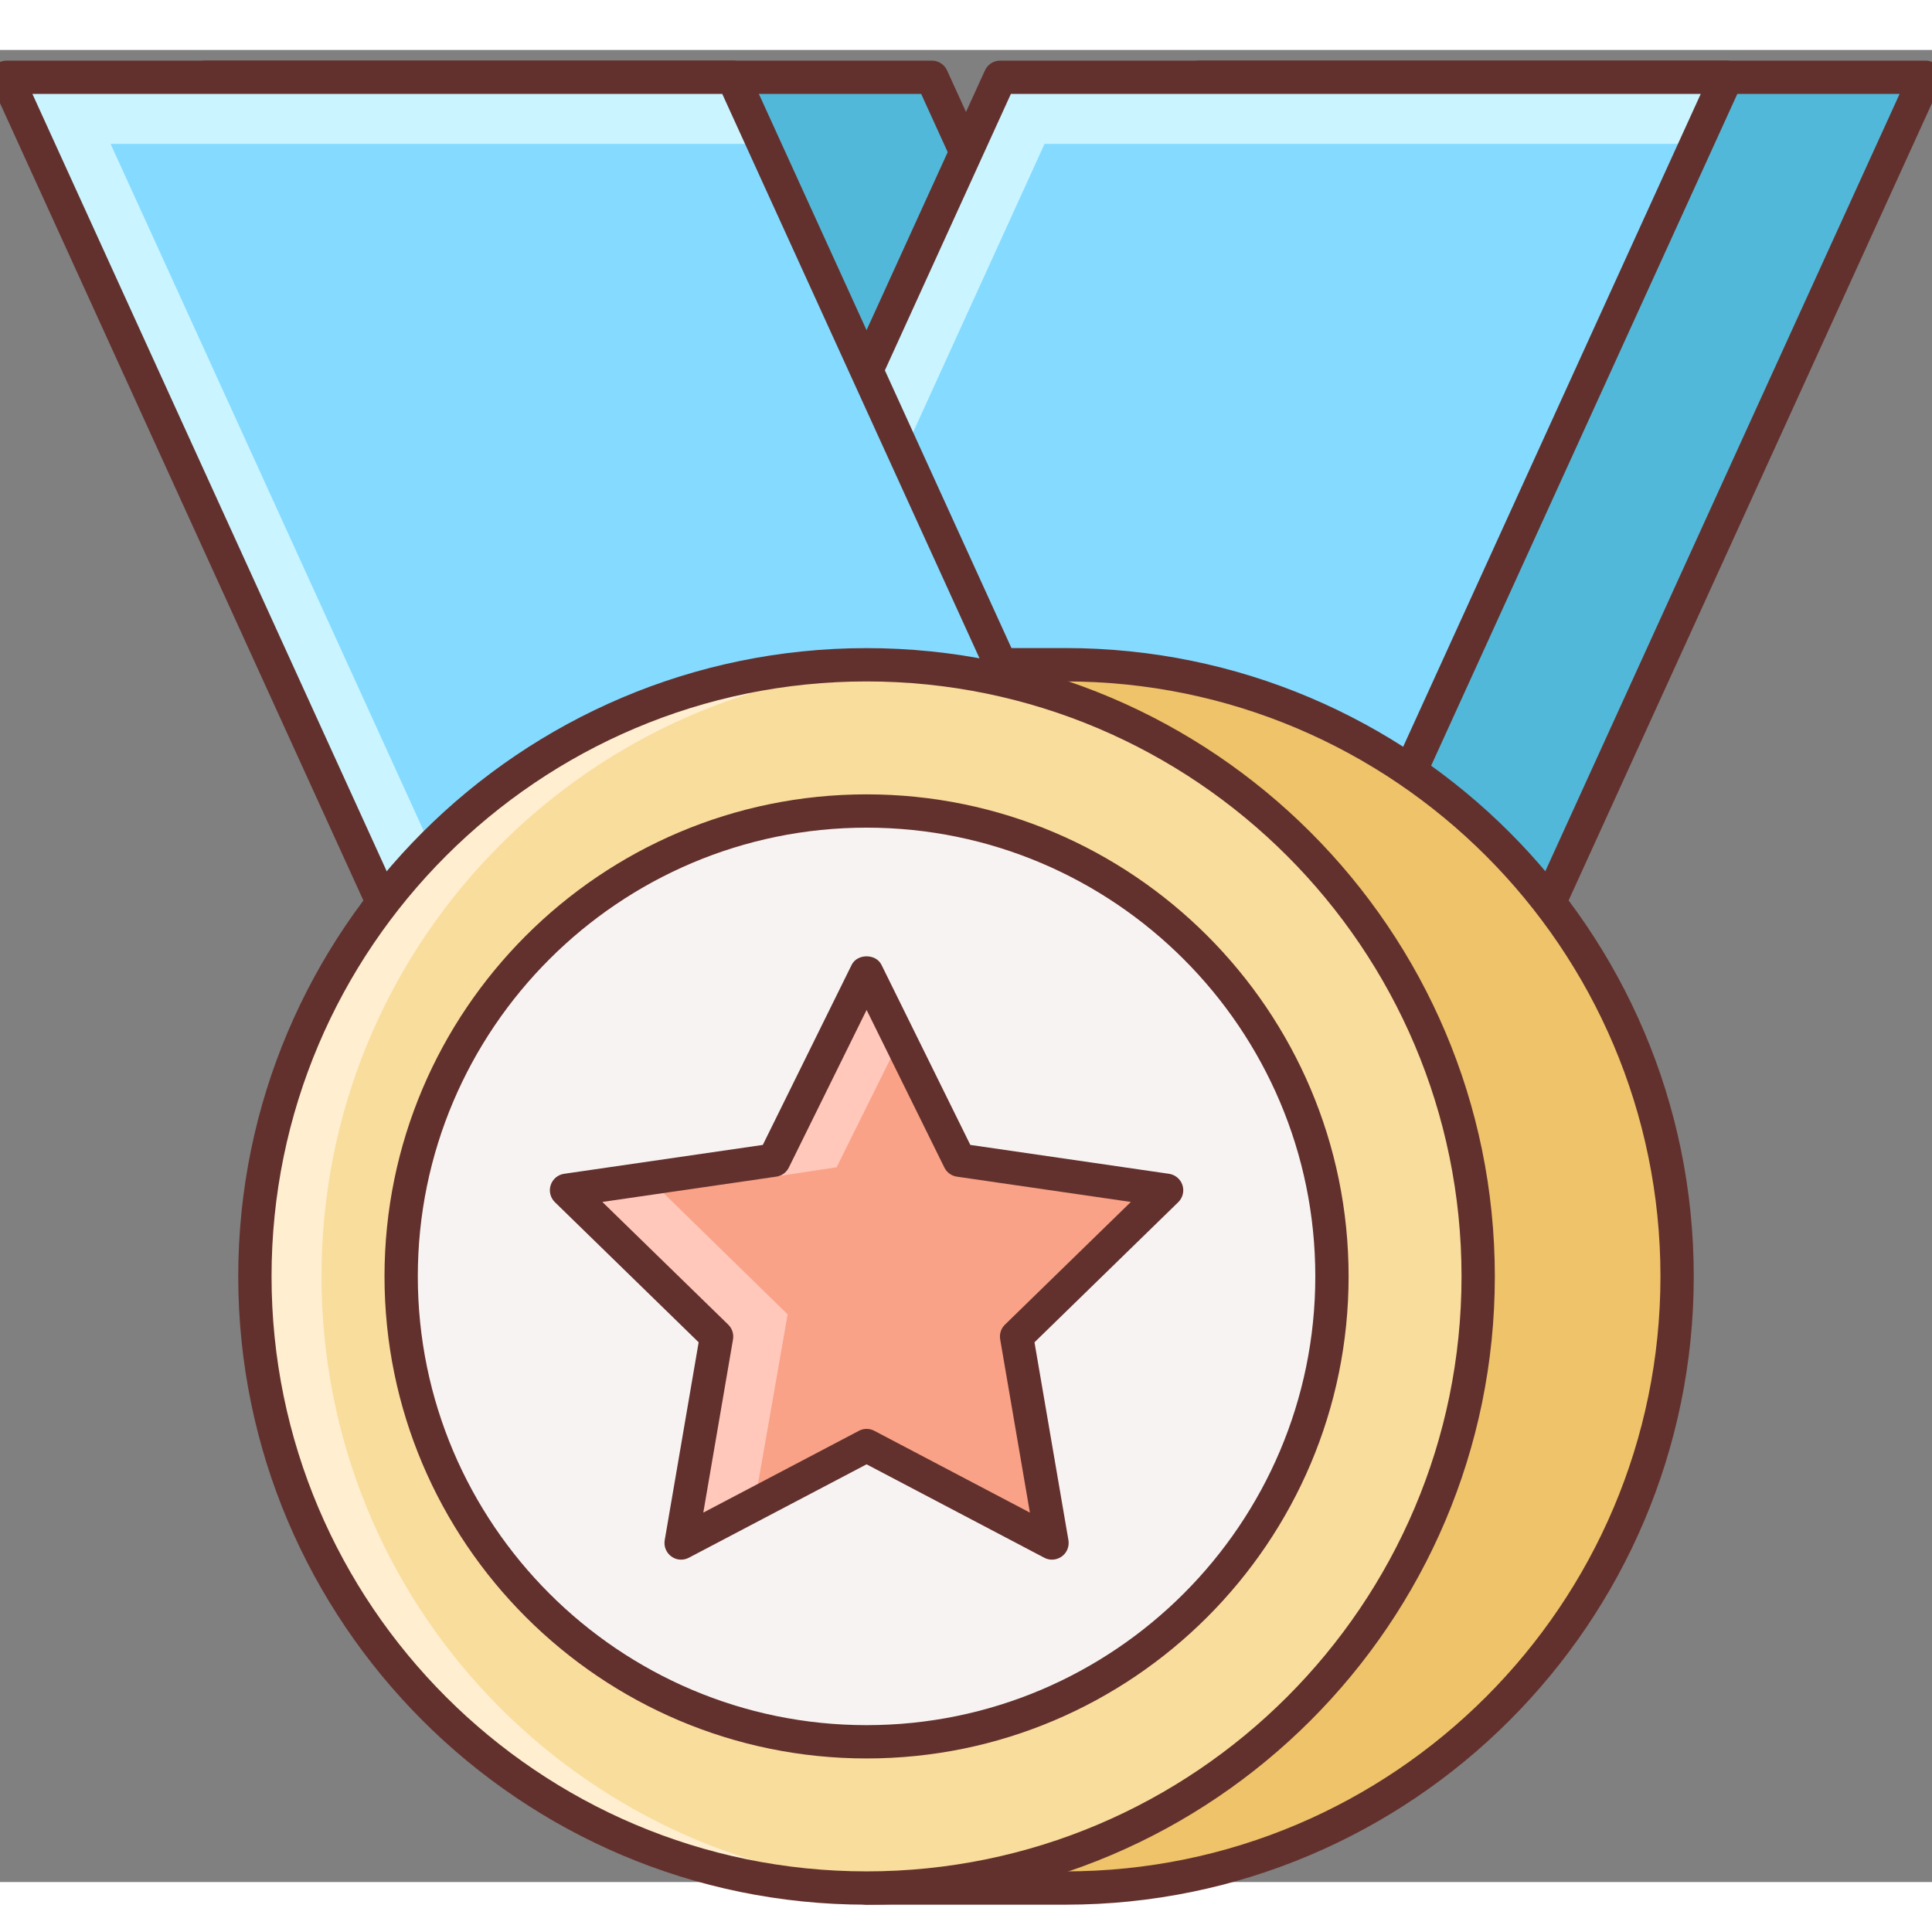
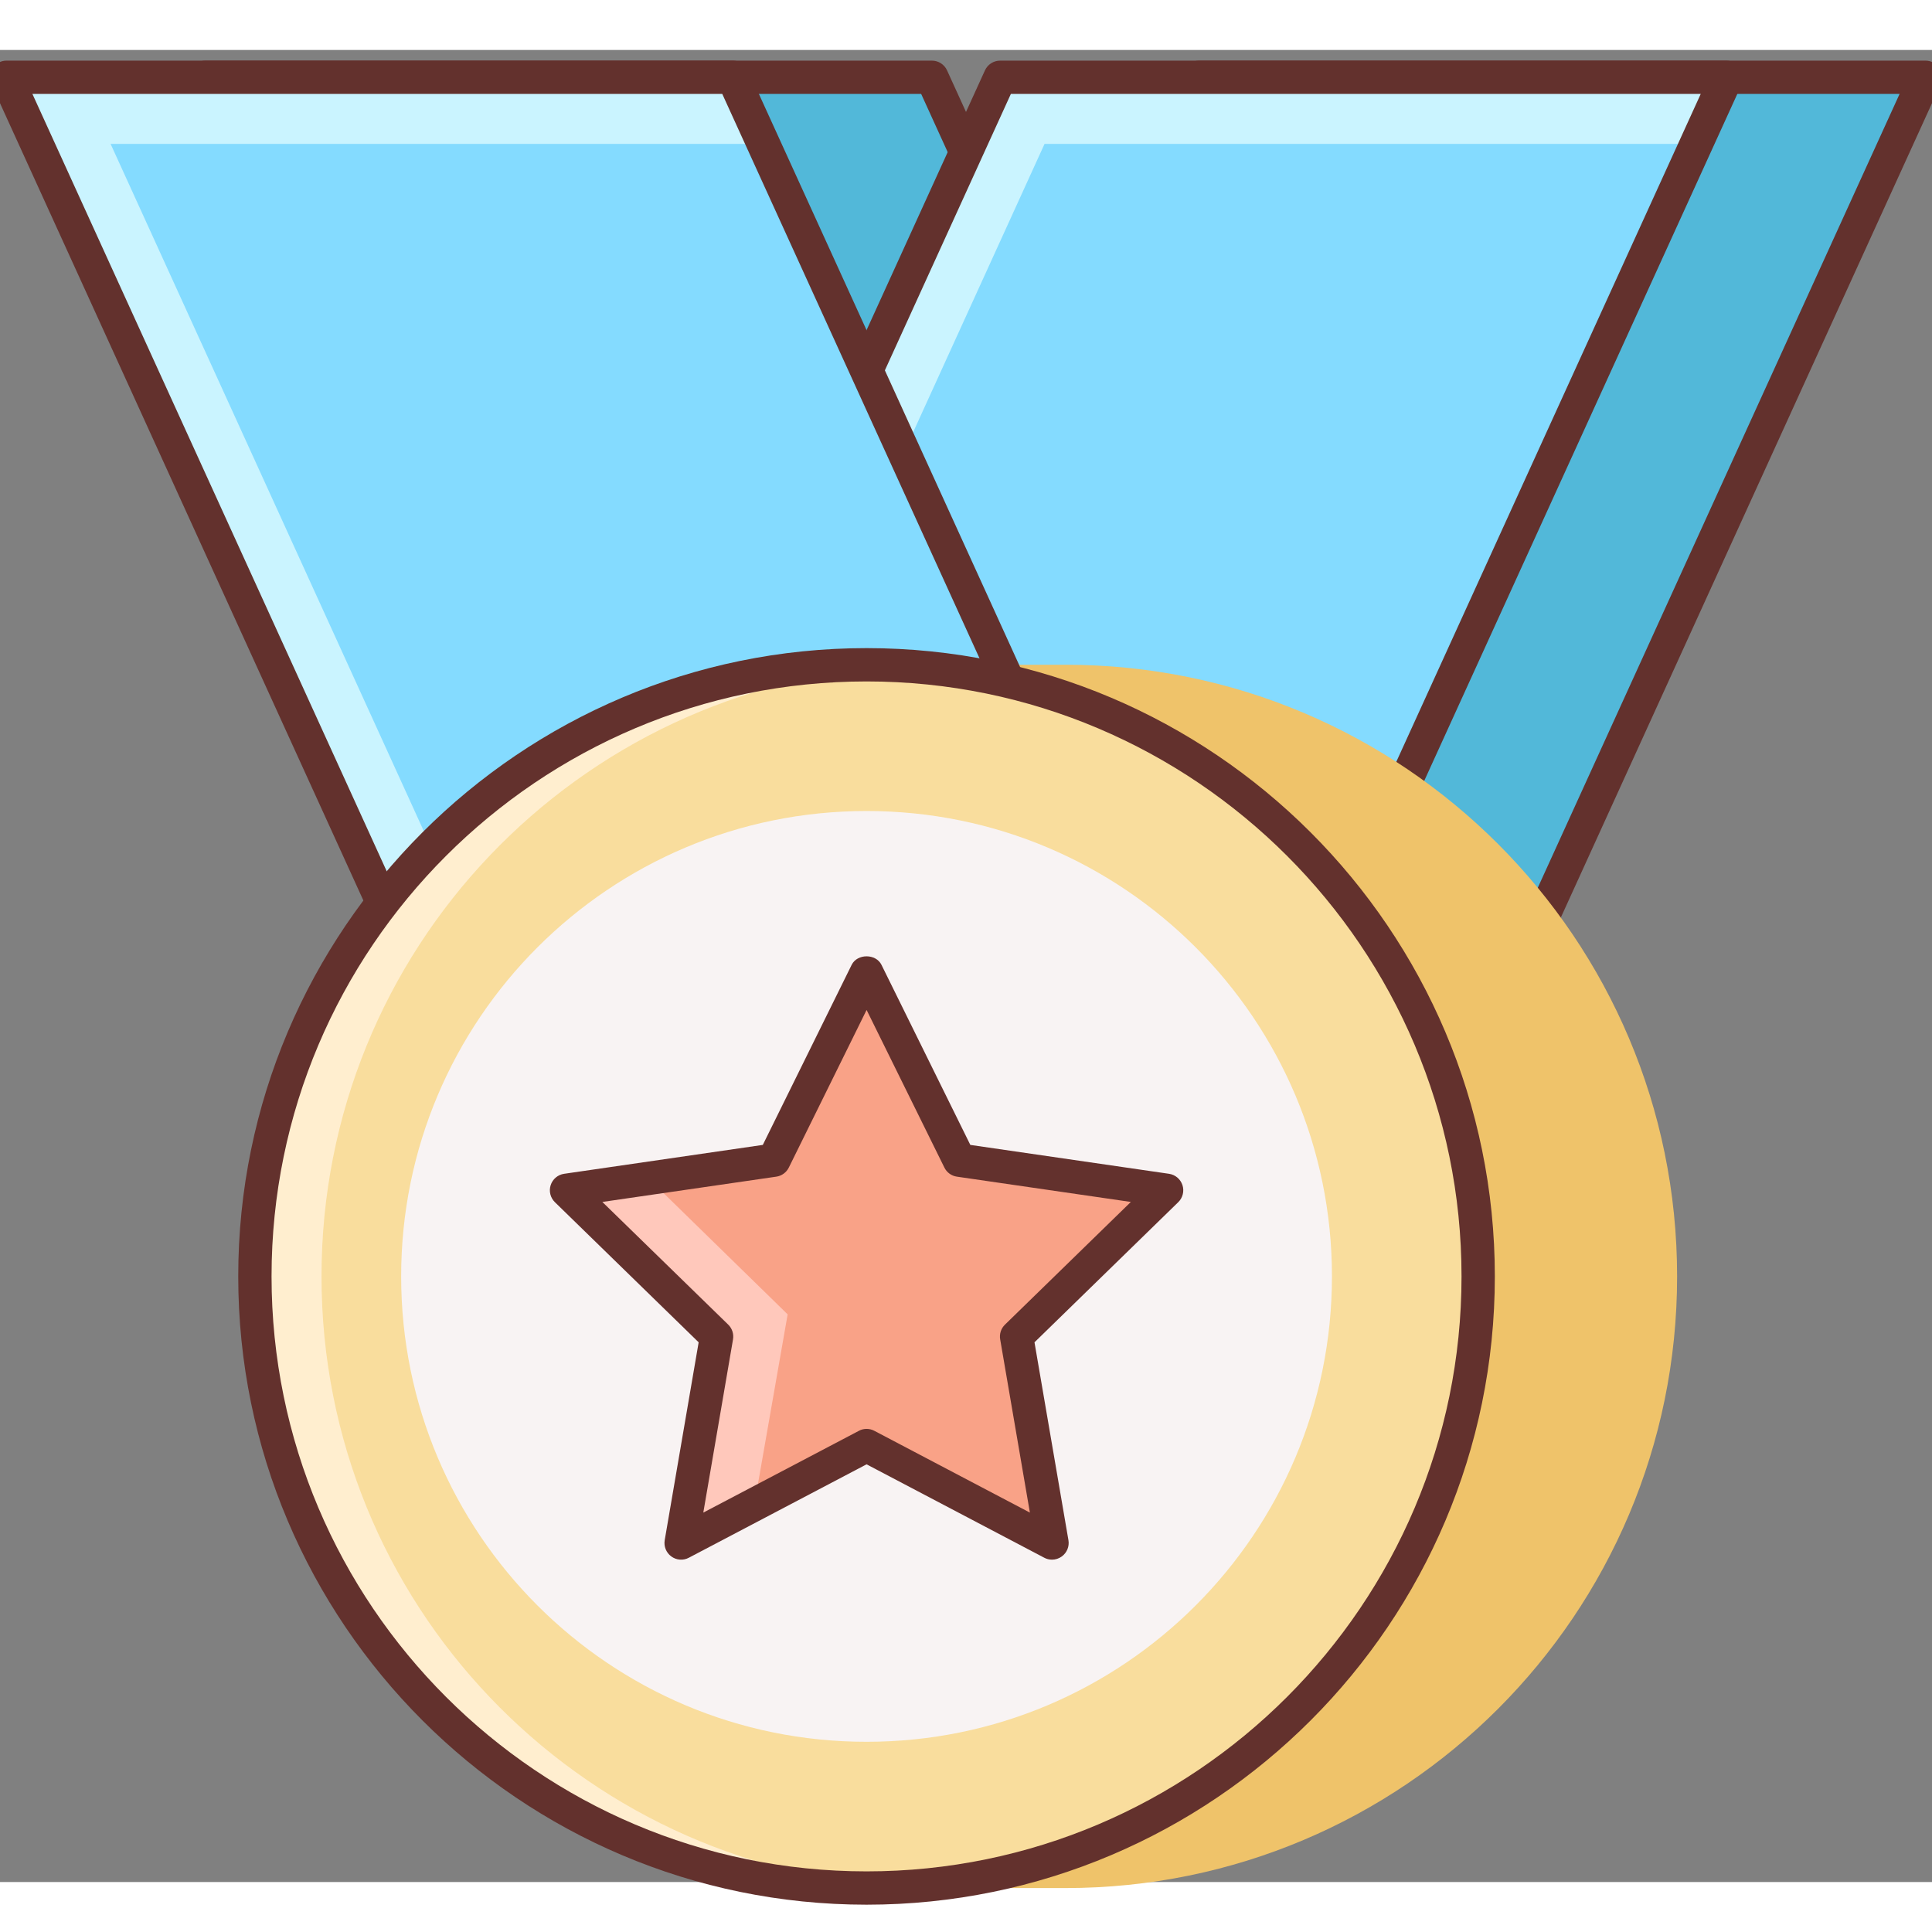
<svg xmlns="http://www.w3.org/2000/svg" height="512" viewBox="3 4 58 55" width="512">
  <rect x="3" y="4" width="58" height="55" fill="#808080" stroke="none" />
  <path d="m47.645 41.391h-21.81l-16.669-36.571h21.81z" fill="#52b8d9" />
  <path d="m47.645 41.891h-21.81c-.196 0-.374-.114-.455-.292l-16.669-36.572c-.07-.155-.058-.335.035-.478.092-.143.25-.229.42-.229h21.81c.196 0 .374.114.455.292l16.669 36.572c.07.155.058.335-.035.478-.092.143-.251.229-.42.229zm-21.488-1h20.71l-16.213-35.571h-20.711z" fill="#63312d" />
  <path d="m22.327 41.391h21.809l16.669-36.571h-21.81z" fill="#52b8d9" />
  <path d="m44.136 41.891h-21.81c-.17 0-.329-.086-.42-.229-.092-.143-.105-.323-.035-.478l16.669-36.572c.082-.178.259-.292.455-.292h21.81c.17 0 .329.086.42.229.092.143.105.323.035.478l-16.669 36.572c-.081.178-.259.292-.455.292zm-21.032-1h20.71l16.213-35.571h-20.71z" fill="#63312d" />
  <path d="m16.355 41.391h21.81l16.669-36.571h-21.81z" fill="#84dbff" />
  <path d="m34.358 6.82h19.564l.912-2h-21.81l-16.669 36.571h2.246z" fill="#caf4ff" />
  <path d="m38.165 41.891h-21.81c-.17 0-.329-.086-.42-.229-.092-.143-.105-.323-.035-.478l16.669-36.572c.082-.178.259-.292.455-.292h21.81c.17 0 .329.086.42.229.092.143.105.323.035.478l-16.669 36.572c-.081.178-.259.292-.455.292zm-21.032-1h20.71l16.214-35.571h-20.71z" fill="#63312d" />
  <path d="m34.986 22.456h-5.971v1.013c-7.205 2.479-12.392 9.302-12.392 17.349 0 8.048 5.186 14.87 12.392 17.35v1.013h5.971c10.141 0 18.362-8.221 18.362-18.362 0-10.142-8.221-18.363-18.362-18.363z" fill="#efc36a" />
-   <path d="m34.986 59.68h-5.971c-.276 0-.5-.224-.5-.5v-.66c-7.427-2.713-12.392-9.782-12.392-17.703 0-7.92 4.964-14.989 12.392-17.702v-.66c0-.276.224-.5.5-.5h5.971c10.4 0 18.862 8.461 18.862 18.861 0 10.403-8.462 18.864-18.862 18.864zm-5.471-1h5.471c9.849 0 17.862-8.013 17.862-17.862s-8.013-17.861-17.862-17.861h-5.471v.513c0 .213-.135.403-.337.473-7.21 2.481-12.054 9.263-12.054 16.876s4.844 14.396 12.054 16.877c.202.069.337.259.337.473z" fill="#63312d" />
  <path d="m41.673 41.391h-21.809l-16.669-36.571h21.81z" fill="#84dbff" />
  <path d="m6.32 6.82h19.597l-.912-2h-21.81l16.669 36.571h2.213z" fill="#caf4ff" />
  <path d="m41.673 41.891h-21.81c-.196 0-.374-.114-.455-.292l-16.668-36.572c-.07-.154-.057-.335.035-.478s.25-.229.42-.229h21.81c.196 0 .374.114.455.292l16.668 36.571c.07.155.058.335-.035.478-.091.144-.25.23-.42.23zm-21.487-1h20.71l-16.213-35.571h-20.71z" fill="#63312d" />
  <path d="m47.376 40.818c0 10.142-8.22 18.362-18.361 18.362s-18.363-8.221-18.363-18.362 8.222-18.361 18.363-18.361c10.141-.001 18.361 8.22 18.361 18.361z" fill="#f9dd9d" />
  <path d="m42.986 40.818c0 7.717-6.254 13.972-13.971 13.972s-13.972-6.255-13.972-13.972c0-7.716 6.256-13.971 13.972-13.971s13.971 6.255 13.971 13.971z" fill="#f8f3f3" />
-   <path d="m29.015 55.29c-7.98 0-14.472-6.492-14.472-14.472 0-7.979 6.492-14.471 14.472-14.471 7.979 0 14.471 6.492 14.471 14.471s-6.492 14.472-14.471 14.472zm0-27.943c-7.429 0-13.472 6.043-13.472 13.471s6.043 13.472 13.472 13.472c7.428 0 13.471-6.043 13.471-13.472 0-7.428-6.043-13.471-13.471-13.471z" fill="#63312d" />
  <path d="m12.652 40.818c0-9.803 7.69-17.789 17.363-18.311-.333-.018-.663-.05-1-.05-10.141 0-18.363 8.221-18.363 18.361 0 10.142 8.222 18.362 18.363 18.362.337 0 .667-.032 1-.05-9.673-.523-17.363-8.508-17.363-18.312z" fill="#ffeecf" />
  <path d="m29.015 59.68c-10.401 0-18.863-8.461-18.863-18.862 0-10.4 8.462-18.861 18.863-18.861 10.4 0 18.861 8.461 18.861 18.861 0 10.401-8.46 18.862-18.861 18.862zm0-36.723c-9.85 0-17.863 8.013-17.863 17.861 0 9.849 8.013 17.862 17.863 17.862 9.849 0 17.861-8.013 17.861-17.862s-8.012-17.861-17.861-17.861z" fill="#63312d" />
  <path d="m29.015 31.688 2.783 5.641 6.225.904-4.504 4.39 1.063 6.199-5.567-2.926-5.568 2.926 1.064-6.199-4.505-4.39 6.225-.904z" fill="#f9a287" />
  <path d="m24.511 42.623-1.064 6.199 2.199-1.155 1-5.709-4.179-4.083-2.461.358z" fill="#ffc8bb" />
-   <path d="m30.015 33.714-1-2.026-3.098 6.187 2.199-.333z" fill="#ffc8bb" />
  <path d="m34.582 49.322c-.08 0-.16-.019-.233-.058l-5.334-2.804-5.335 2.804c-.167.09-.373.075-.526-.038-.154-.112-.231-.301-.199-.489l1.019-5.94-4.316-4.207c-.136-.133-.185-.332-.126-.512.059-.181.215-.313.404-.34l5.964-.867 2.667-5.405c.168-.342.729-.342.896 0l2.667 5.405 5.964.867c.188.027.345.159.404.34s.01.379-.126.512l-4.316 4.207 1.019 5.94c.032.188-.045.377-.199.489-.088.064-.191.096-.294.096zm-5.567-3.926c.08 0 .16.019.233.058l4.67 2.455-.892-5.201c-.028-.162.026-.328.144-.442l3.779-3.683-5.222-.759c-.163-.023-.304-.126-.376-.273l-2.335-4.732-2.335 4.732c-.073.147-.213.25-.376.273l-5.222.759 3.779 3.683c.118.115.171.28.144.442l-.892 5.201 4.671-2.455c.07-.039.15-.058.23-.058z" fill="#63312d" />
</svg>